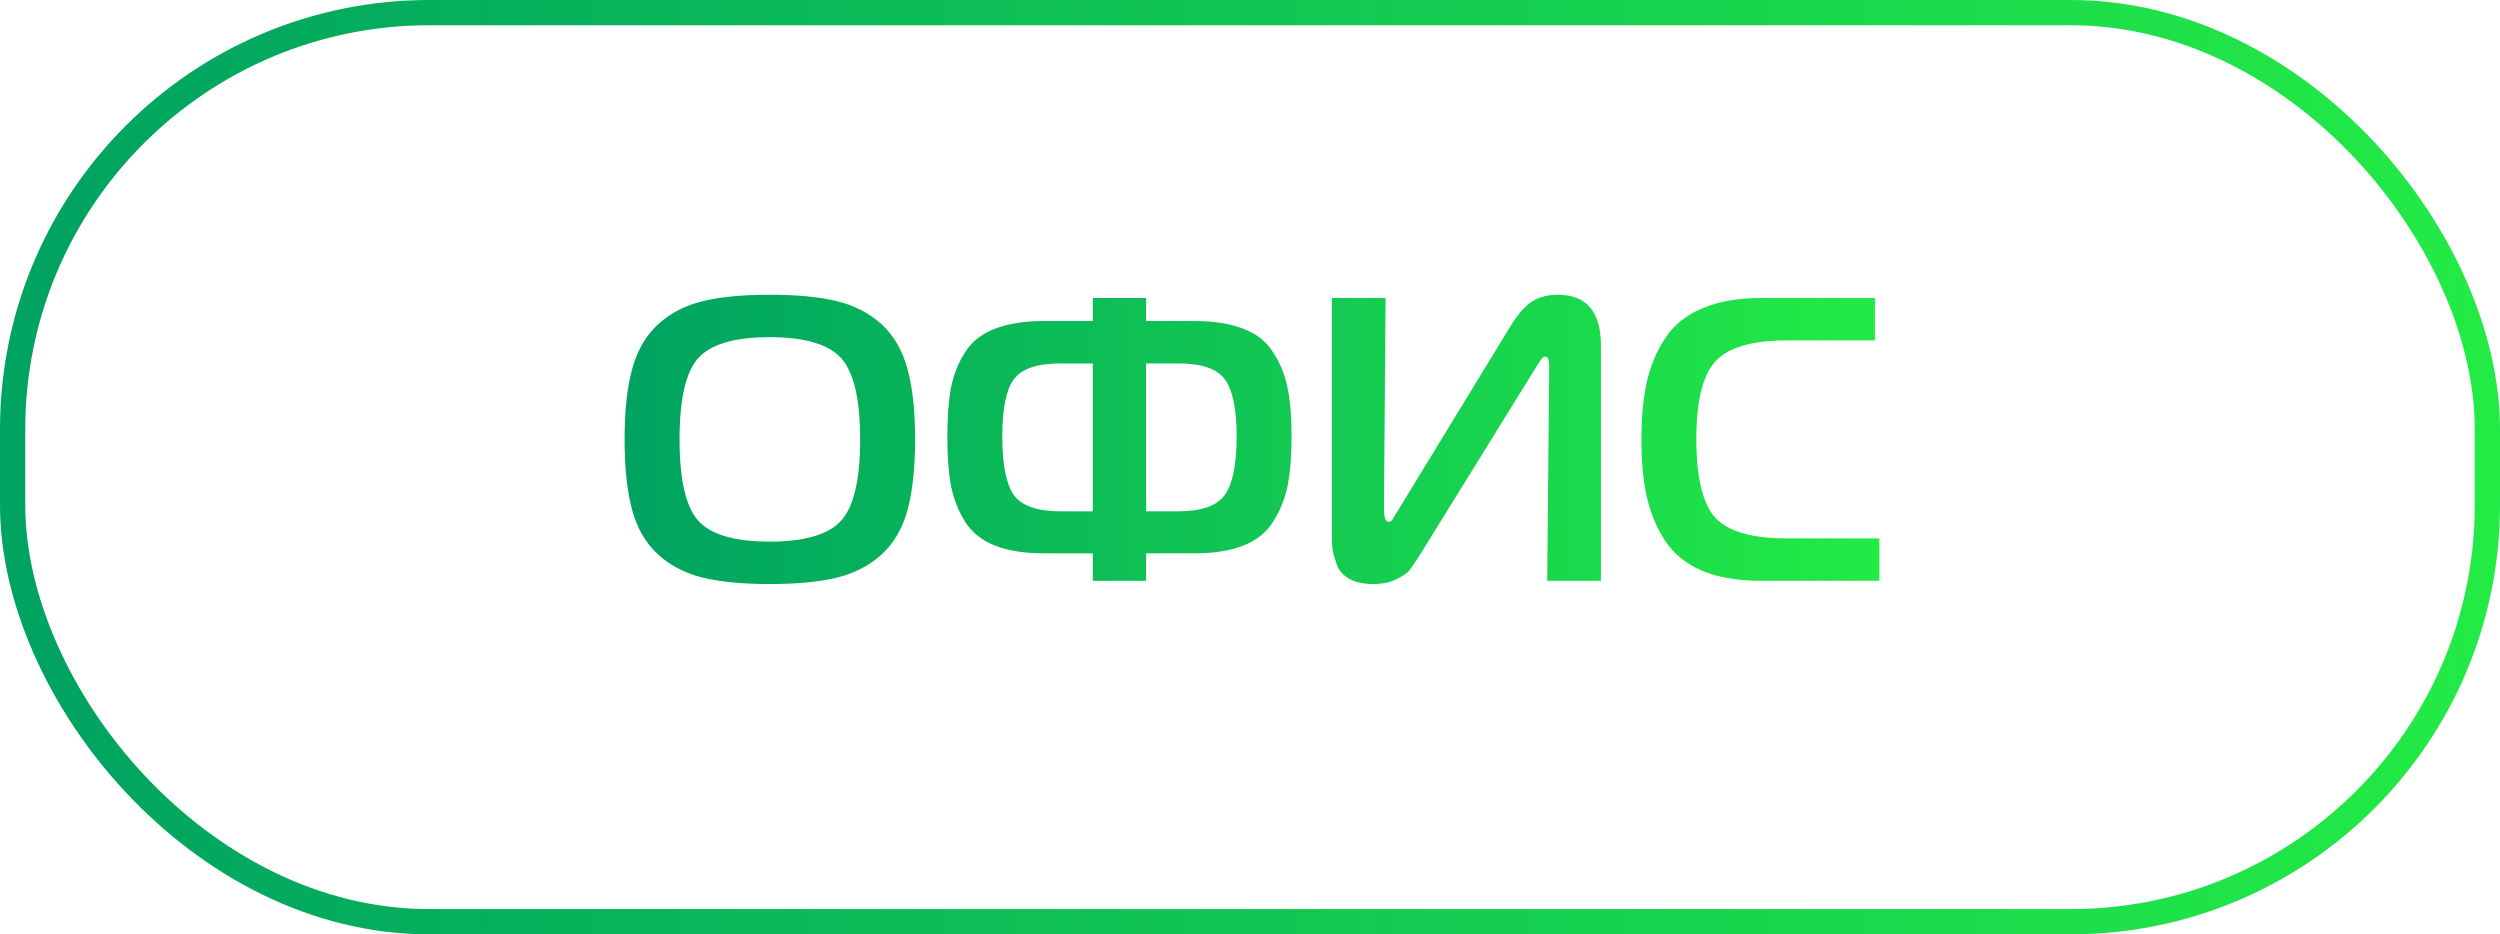
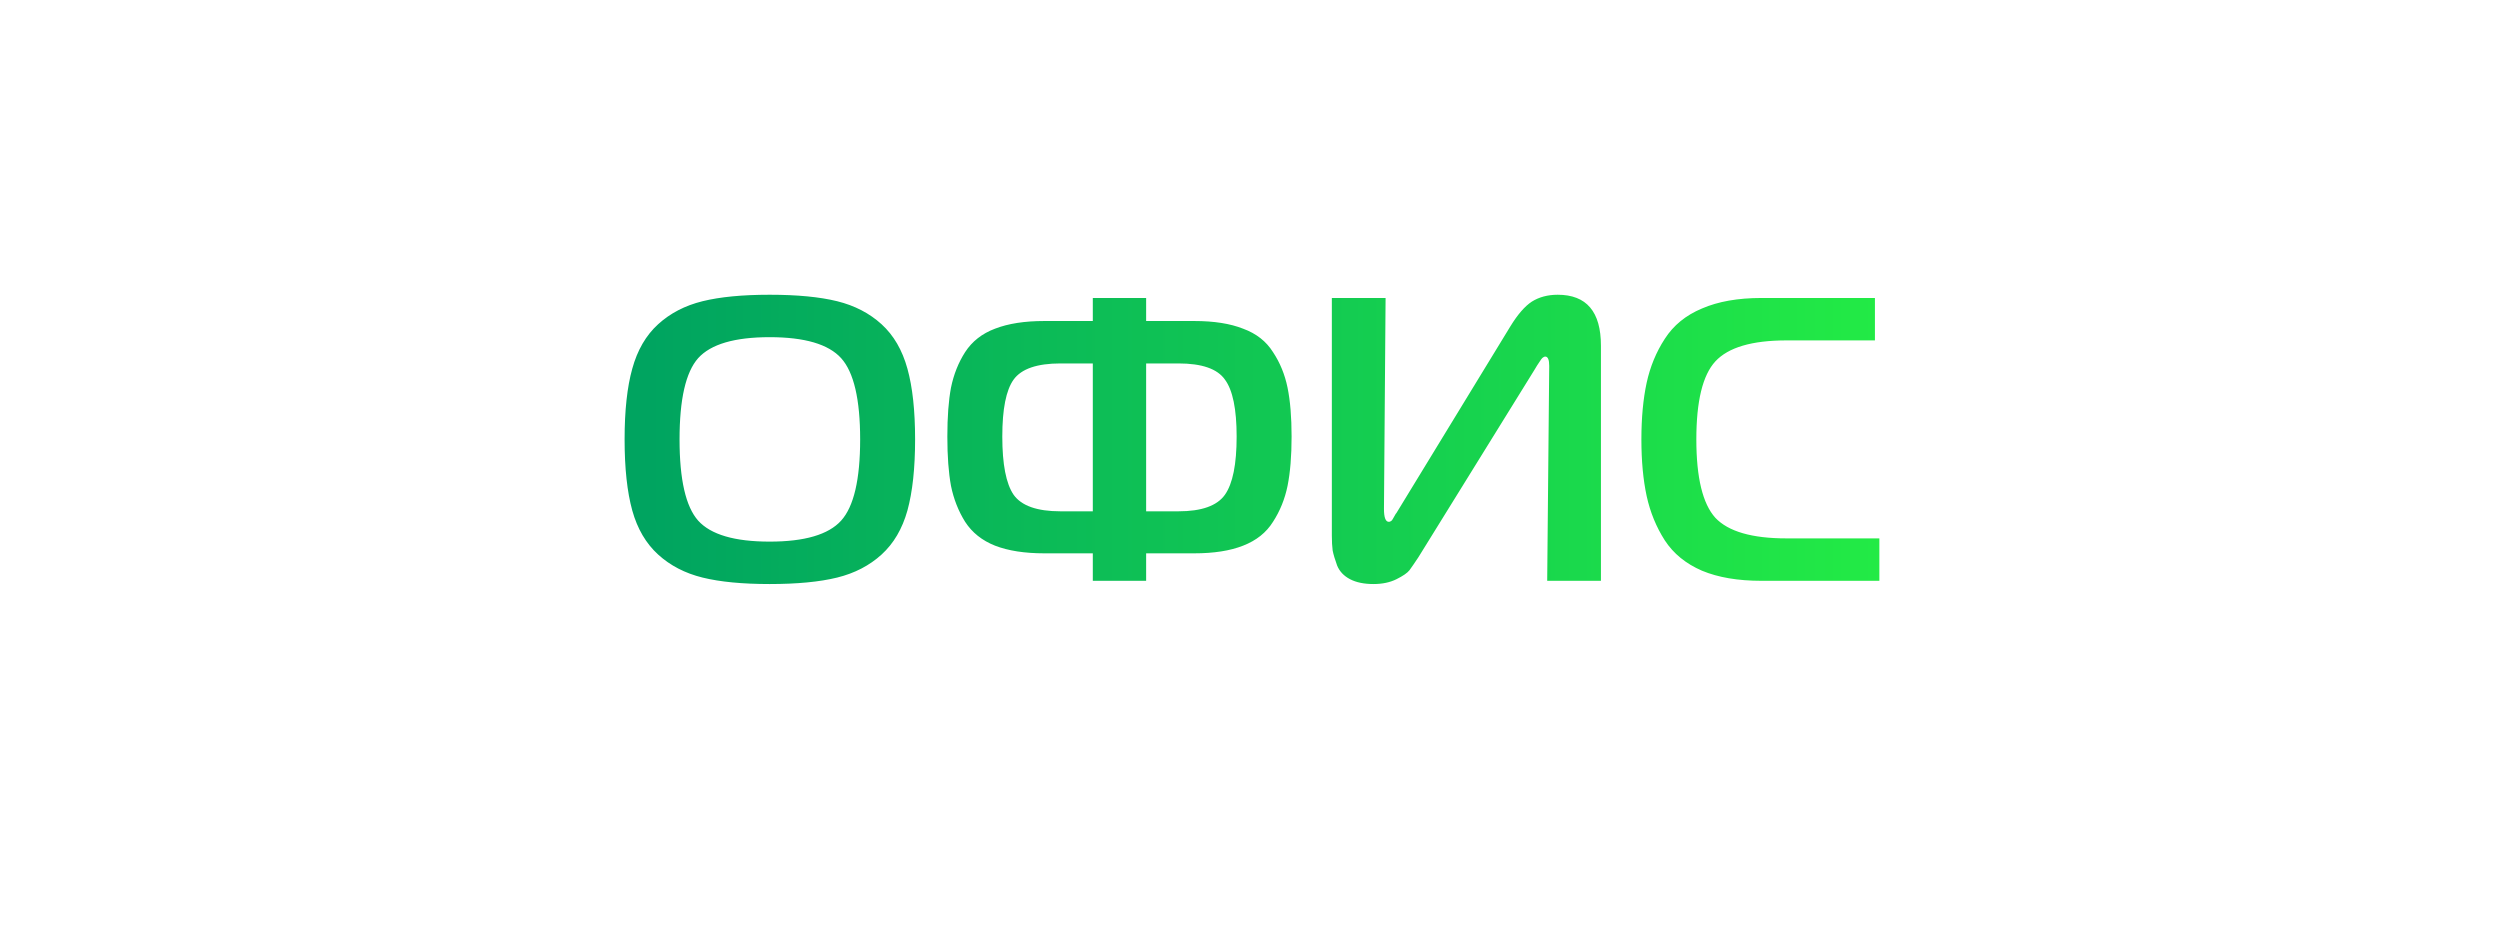
<svg xmlns="http://www.w3.org/2000/svg" width="99" height="37" viewBox="0 0 99 37" fill="none">
-   <path d="M30.478 11.672C31.566 11.672 32.456 11.757 33.15 11.928C33.843 12.099 34.43 12.403 34.91 12.84C35.39 13.277 35.731 13.864 35.934 14.6C36.136 15.325 36.238 16.259 36.238 17.4C36.238 18.541 36.136 19.48 35.934 20.216C35.731 20.941 35.39 21.523 34.91 21.96C34.43 22.397 33.843 22.701 33.15 22.872C32.456 23.043 31.566 23.128 30.478 23.128C29.4 23.128 28.515 23.043 27.822 22.872C27.128 22.701 26.542 22.397 26.062 21.96C25.582 21.523 25.24 20.941 25.038 20.216C24.835 19.48 24.734 18.541 24.734 17.4C24.734 16.259 24.835 15.325 25.038 14.6C25.24 13.864 25.582 13.277 26.062 12.84C26.542 12.403 27.128 12.099 27.822 11.928C28.515 11.757 29.4 11.672 30.478 11.672ZM27.646 14.184C27.155 14.739 26.91 15.811 26.91 17.4C26.91 18.989 27.155 20.061 27.646 20.616C28.147 21.171 29.091 21.448 30.478 21.448C31.864 21.448 32.808 21.171 33.31 20.616C33.811 20.061 34.062 18.989 34.062 17.4C34.062 15.811 33.811 14.739 33.31 14.184C32.808 13.629 31.864 13.352 30.478 13.352C29.091 13.352 28.147 13.629 27.646 14.184ZM43.275 11.8H45.387V12.712H47.291C48.07 12.712 48.715 12.813 49.227 13.016C49.75 13.208 50.144 13.517 50.411 13.944C50.688 14.36 50.88 14.829 50.987 15.352C51.094 15.875 51.147 16.52 51.147 17.288C51.147 18.056 51.094 18.707 50.987 19.24C50.88 19.763 50.688 20.237 50.411 20.664C50.144 21.091 49.75 21.405 49.227 21.608C48.715 21.811 48.07 21.912 47.291 21.912H45.387V23H43.275V21.912H41.355C40.576 21.912 39.926 21.811 39.403 21.608C38.891 21.405 38.496 21.091 38.219 20.664C37.952 20.237 37.766 19.763 37.659 19.24C37.563 18.717 37.515 18.067 37.515 17.288C37.515 16.509 37.563 15.864 37.659 15.352C37.766 14.829 37.952 14.36 38.219 13.944C38.496 13.517 38.891 13.208 39.403 13.016C39.926 12.813 40.576 12.712 41.355 12.712H43.275V11.8ZM43.275 20.248V14.392H41.995C41.067 14.392 40.448 14.605 40.139 15.032C39.84 15.448 39.691 16.2 39.691 17.288C39.691 18.387 39.84 19.155 40.139 19.592C40.448 20.029 41.067 20.248 41.995 20.248H43.275ZM45.387 20.248H46.667C47.584 20.248 48.198 20.029 48.507 19.592C48.816 19.155 48.971 18.387 48.971 17.288C48.971 16.2 48.816 15.448 48.507 15.032C48.208 14.605 47.595 14.392 46.667 14.392H45.387V20.248ZM63.397 23H61.269L61.349 14.488C61.349 14.243 61.296 14.12 61.189 14.12C61.168 14.12 61.141 14.131 61.109 14.152C61.088 14.163 61.061 14.189 61.029 14.232C61.008 14.264 60.987 14.296 60.965 14.328C60.944 14.36 60.912 14.408 60.869 14.472C60.827 14.536 60.795 14.589 60.773 14.632L56.165 22.072C56.016 22.296 55.899 22.467 55.813 22.584C55.728 22.691 55.557 22.808 55.301 22.936C55.045 23.064 54.741 23.128 54.389 23.128C54.016 23.128 53.707 23.064 53.461 22.936C53.216 22.808 53.045 22.627 52.949 22.392C52.864 22.157 52.805 21.96 52.773 21.8C52.752 21.64 52.741 21.443 52.741 21.208V11.8H54.869L54.805 20.152C54.805 20.493 54.869 20.664 54.997 20.664C55.019 20.664 55.04 20.659 55.061 20.648C55.083 20.637 55.104 20.621 55.125 20.6C55.147 20.568 55.163 20.541 55.173 20.52C55.195 20.488 55.216 20.451 55.237 20.408C55.259 20.365 55.28 20.333 55.301 20.312L59.813 12.92C60.101 12.451 60.384 12.125 60.661 11.944C60.949 11.763 61.291 11.672 61.685 11.672C62.827 11.672 63.397 12.344 63.397 13.688V23ZM74.423 23H69.751C68.823 23 68.039 22.867 67.399 22.6C66.759 22.323 66.269 21.923 65.927 21.4C65.586 20.867 65.346 20.28 65.207 19.64C65.069 19 64.999 18.253 64.999 17.4C64.999 16.547 65.069 15.8 65.207 15.16C65.346 14.52 65.586 13.939 65.927 13.416C66.269 12.883 66.759 12.483 67.399 12.216C68.039 11.939 68.823 11.8 69.751 11.8H74.247V13.48H70.743C69.378 13.48 68.439 13.757 67.927 14.312C67.426 14.856 67.175 15.885 67.175 17.4C67.175 18.915 67.426 19.949 67.927 20.504C68.439 21.048 69.378 21.32 70.743 21.32H74.423V23Z" fill="url(#paint0_linear_4_12957)" />
-   <rect x="0.5" y="0.5" width="98" height="36" rx="16.5" stroke="url(#paint1_linear_4_12957)" />
+   <path d="M30.478 11.672C31.566 11.672 32.456 11.757 33.15 11.928C33.843 12.099 34.43 12.403 34.91 12.84C35.39 13.277 35.731 13.864 35.934 14.6C36.136 15.325 36.238 16.259 36.238 17.4C36.238 18.541 36.136 19.48 35.934 20.216C35.731 20.941 35.39 21.523 34.91 21.96C34.43 22.397 33.843 22.701 33.15 22.872C32.456 23.043 31.566 23.128 30.478 23.128C29.4 23.128 28.515 23.043 27.822 22.872C27.128 22.701 26.542 22.397 26.062 21.96C25.582 21.523 25.24 20.941 25.038 20.216C24.835 19.48 24.734 18.541 24.734 17.4C24.734 16.259 24.835 15.325 25.038 14.6C25.24 13.864 25.582 13.277 26.062 12.84C26.542 12.403 27.128 12.099 27.822 11.928C28.515 11.757 29.4 11.672 30.478 11.672ZM27.646 14.184C27.155 14.739 26.91 15.811 26.91 17.4C26.91 18.989 27.155 20.061 27.646 20.616C28.147 21.171 29.091 21.448 30.478 21.448C31.864 21.448 32.808 21.171 33.31 20.616C33.811 20.061 34.062 18.989 34.062 17.4C34.062 15.811 33.811 14.739 33.31 14.184C32.808 13.629 31.864 13.352 30.478 13.352C29.091 13.352 28.147 13.629 27.646 14.184ZM43.275 11.8H45.387V12.712H47.291C48.07 12.712 48.715 12.813 49.227 13.016C49.75 13.208 50.144 13.517 50.411 13.944C50.688 14.36 50.88 14.829 50.987 15.352C51.094 15.875 51.147 16.52 51.147 17.288C51.147 18.056 51.094 18.707 50.987 19.24C50.88 19.763 50.688 20.237 50.411 20.664C50.144 21.091 49.75 21.405 49.227 21.608C48.715 21.811 48.07 21.912 47.291 21.912H45.387V23H43.275V21.912H41.355C40.576 21.912 39.926 21.811 39.403 21.608C38.891 21.405 38.496 21.091 38.219 20.664C37.952 20.237 37.766 19.763 37.659 19.24C37.563 18.717 37.515 18.067 37.515 17.288C37.515 16.509 37.563 15.864 37.659 15.352C37.766 14.829 37.952 14.36 38.219 13.944C38.496 13.517 38.891 13.208 39.403 13.016C39.926 12.813 40.576 12.712 41.355 12.712H43.275V11.8ZM43.275 20.248V14.392H41.995C41.067 14.392 40.448 14.605 40.139 15.032C39.84 15.448 39.691 16.2 39.691 17.288C39.691 18.387 39.84 19.155 40.139 19.592C40.448 20.029 41.067 20.248 41.995 20.248H43.275ZM45.387 20.248H46.667C47.584 20.248 48.198 20.029 48.507 19.592C48.816 19.155 48.971 18.387 48.971 17.288C48.971 16.2 48.816 15.448 48.507 15.032C48.208 14.605 47.595 14.392 46.667 14.392H45.387V20.248ZM63.397 23H61.269L61.349 14.488C61.349 14.243 61.296 14.12 61.189 14.12C61.168 14.12 61.141 14.131 61.109 14.152C61.088 14.163 61.061 14.189 61.029 14.232C61.008 14.264 60.987 14.296 60.965 14.328C60.944 14.36 60.912 14.408 60.869 14.472C60.827 14.536 60.795 14.589 60.773 14.632L56.165 22.072C56.016 22.296 55.899 22.467 55.813 22.584C55.728 22.691 55.557 22.808 55.301 22.936C55.045 23.064 54.741 23.128 54.389 23.128C54.016 23.128 53.707 23.064 53.461 22.936C53.216 22.808 53.045 22.627 52.949 22.392C52.864 22.157 52.805 21.96 52.773 21.8C52.752 21.64 52.741 21.443 52.741 21.208V11.8H54.869L54.805 20.152C54.805 20.493 54.869 20.664 54.997 20.664C55.019 20.664 55.04 20.659 55.061 20.648C55.083 20.637 55.104 20.621 55.125 20.6C55.147 20.568 55.163 20.541 55.173 20.52C55.195 20.488 55.216 20.451 55.237 20.408C55.259 20.365 55.28 20.333 55.301 20.312L59.813 12.92C60.101 12.451 60.384 12.125 60.661 11.944C60.949 11.763 61.291 11.672 61.685 11.672C62.827 11.672 63.397 12.344 63.397 13.688V23ZH69.751C68.823 23 68.039 22.867 67.399 22.6C66.759 22.323 66.269 21.923 65.927 21.4C65.586 20.867 65.346 20.28 65.207 19.64C65.069 19 64.999 18.253 64.999 17.4C64.999 16.547 65.069 15.8 65.207 15.16C65.346 14.52 65.586 13.939 65.927 13.416C66.269 12.883 66.759 12.483 67.399 12.216C68.039 11.939 68.823 11.8 69.751 11.8H74.247V13.48H70.743C69.378 13.48 68.439 13.757 67.927 14.312C67.426 14.856 67.175 15.885 67.175 17.4C67.175 18.915 67.426 19.949 67.927 20.504C68.439 21.048 69.378 21.32 70.743 21.32H74.423V23Z" fill="url(#paint0_linear_4_12957)" />
  <defs>
    <linearGradient id="paint0_linear_4_12957" x1="25.613" y1="26.17" x2="75" y2="26.17" gradientUnits="userSpaceOnUse">
      <stop stop-color="#00A460" />
      <stop offset="1" stop-color="#23EB45" />
    </linearGradient>
    <linearGradient id="paint1_linear_4_12957" x1="3.13" y1="35.193" x2="99" y2="35.193" gradientUnits="userSpaceOnUse">
      <stop stop-color="#00A460" />
      <stop offset="1" stop-color="#23EB45" />
    </linearGradient>
  </defs>
</svg>